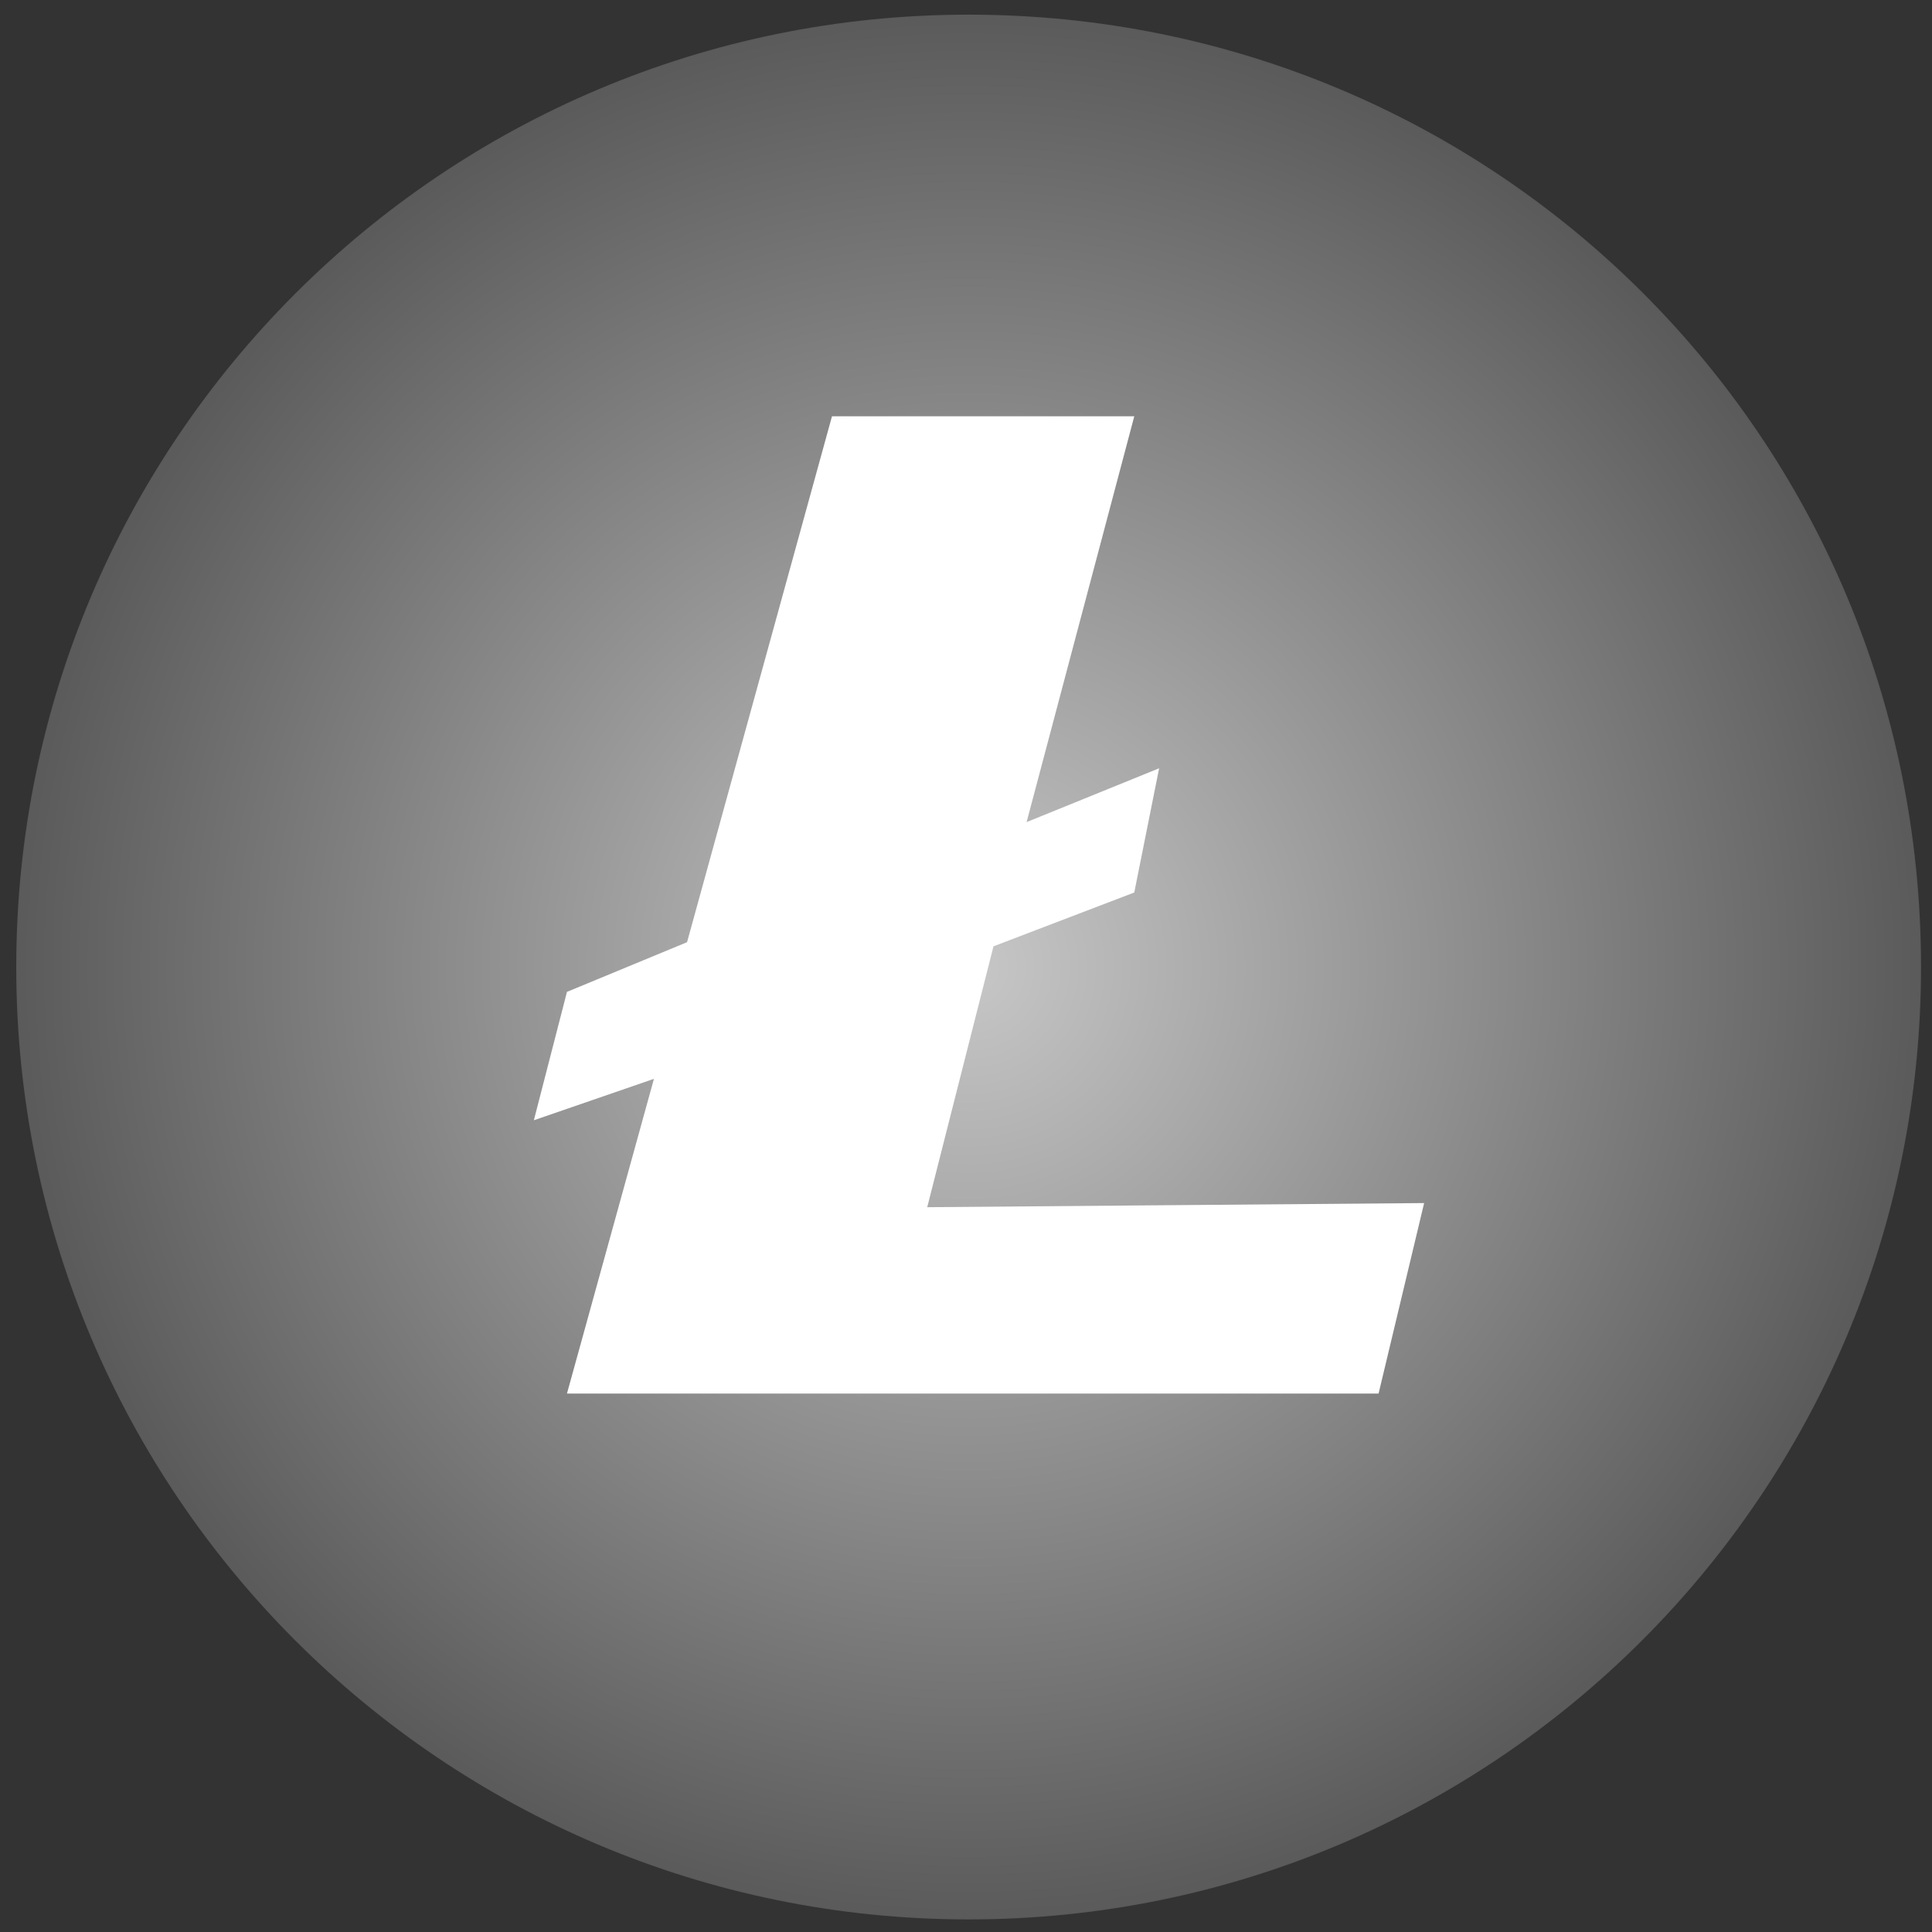
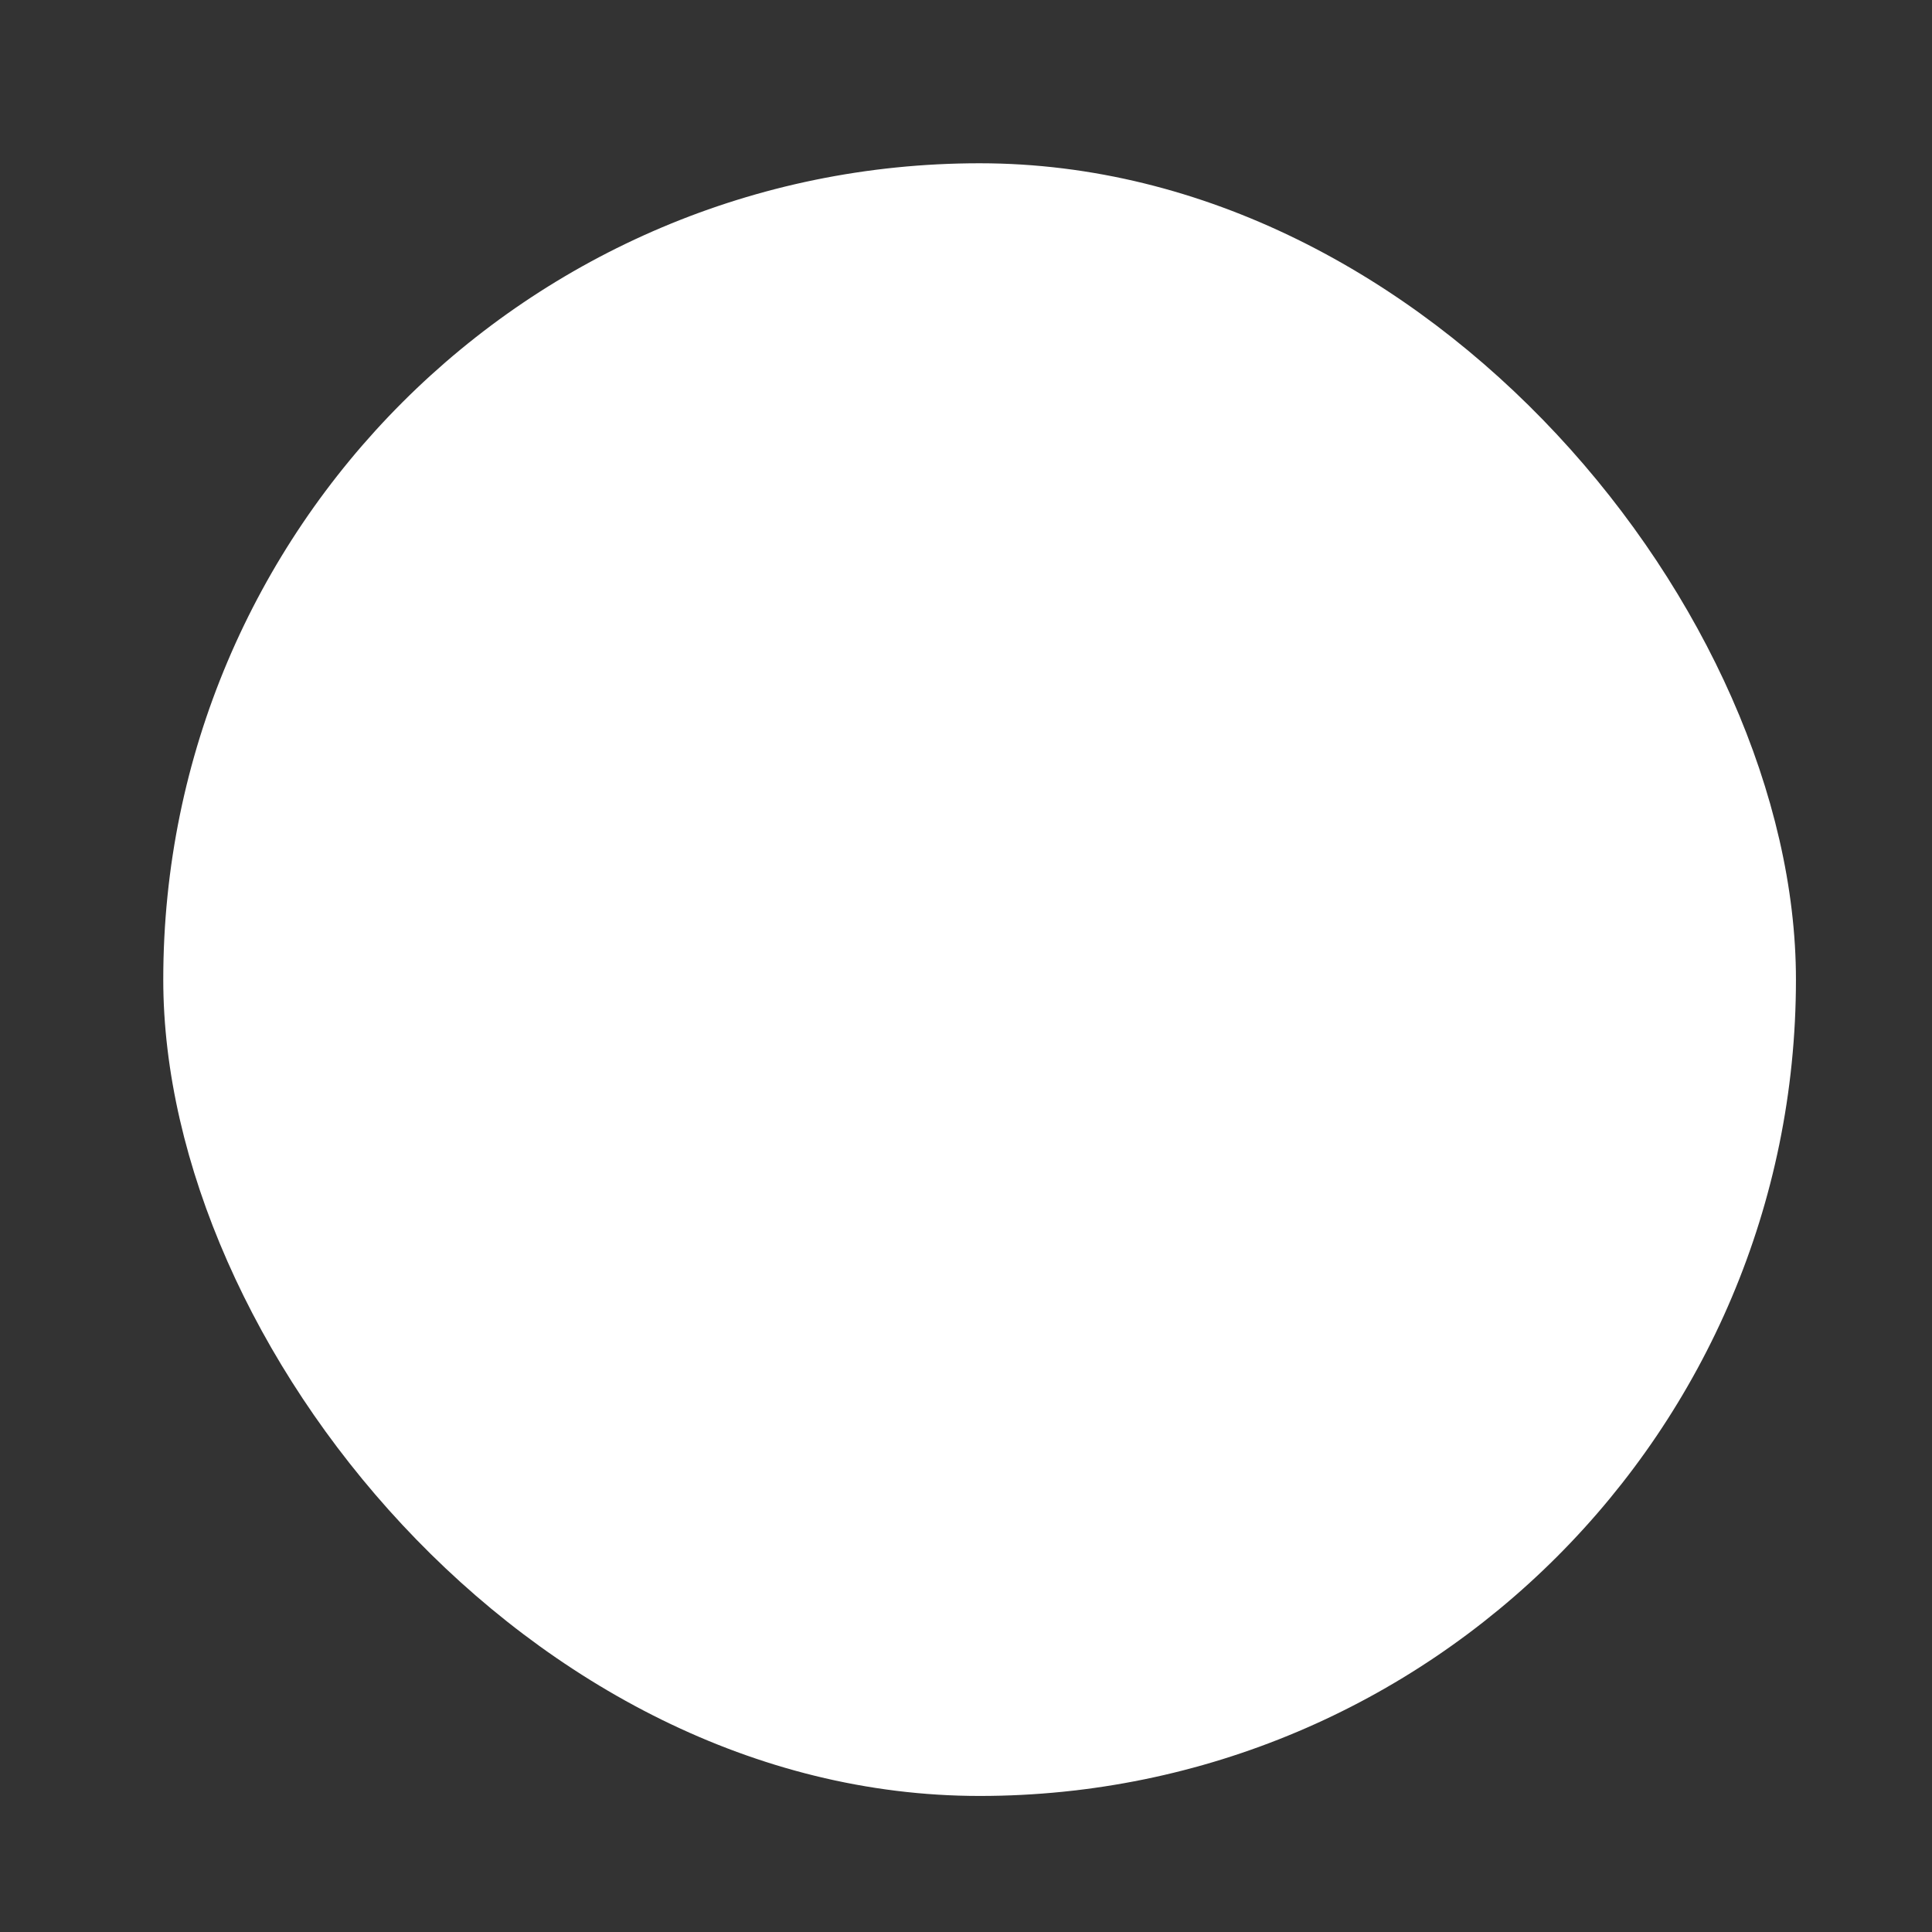
<svg xmlns="http://www.w3.org/2000/svg" width="71" height="71" viewBox="0 0 71 71" fill="none">
  <rect x="0" y="0" width="71" height="71" fill="#333333" stroke="none" />
  <rect x="6" y="6" width="60" height="60" rx="30" fill="white" />
-   <path d="M35.597 0.538C16.271 0.538 0.597 16.212 0.597 35.538C0.597 54.864 16.271 70.538 35.597 70.538C54.923 70.538 70.597 54.864 70.597 35.538C70.597 16.06 54.923 0.538 35.597 0.538ZM50.662 51.212H20.836L24.032 39.647L19.619 41.169L20.836 36.451L25.249 34.625L30.575 15.299H41.684L37.727 30.212L42.597 28.234L41.684 32.799L36.51 34.777L34.075 44.364L52.336 44.212L50.662 51.212Z" fill="url(#paint0_radial_775_12)" />
  <defs>
    <radialGradient id="paint0_radial_775_12" cx="0" cy="0" r="1" gradientUnits="userSpaceOnUse" gradientTransform="translate(35.597 35.538) rotate(90) scale(35)">
      <stop stop-color="#C7C7C7" />
      <stop offset="1" stop-color="#5A5A5A" />
    </radialGradient>
  </defs>
</svg>